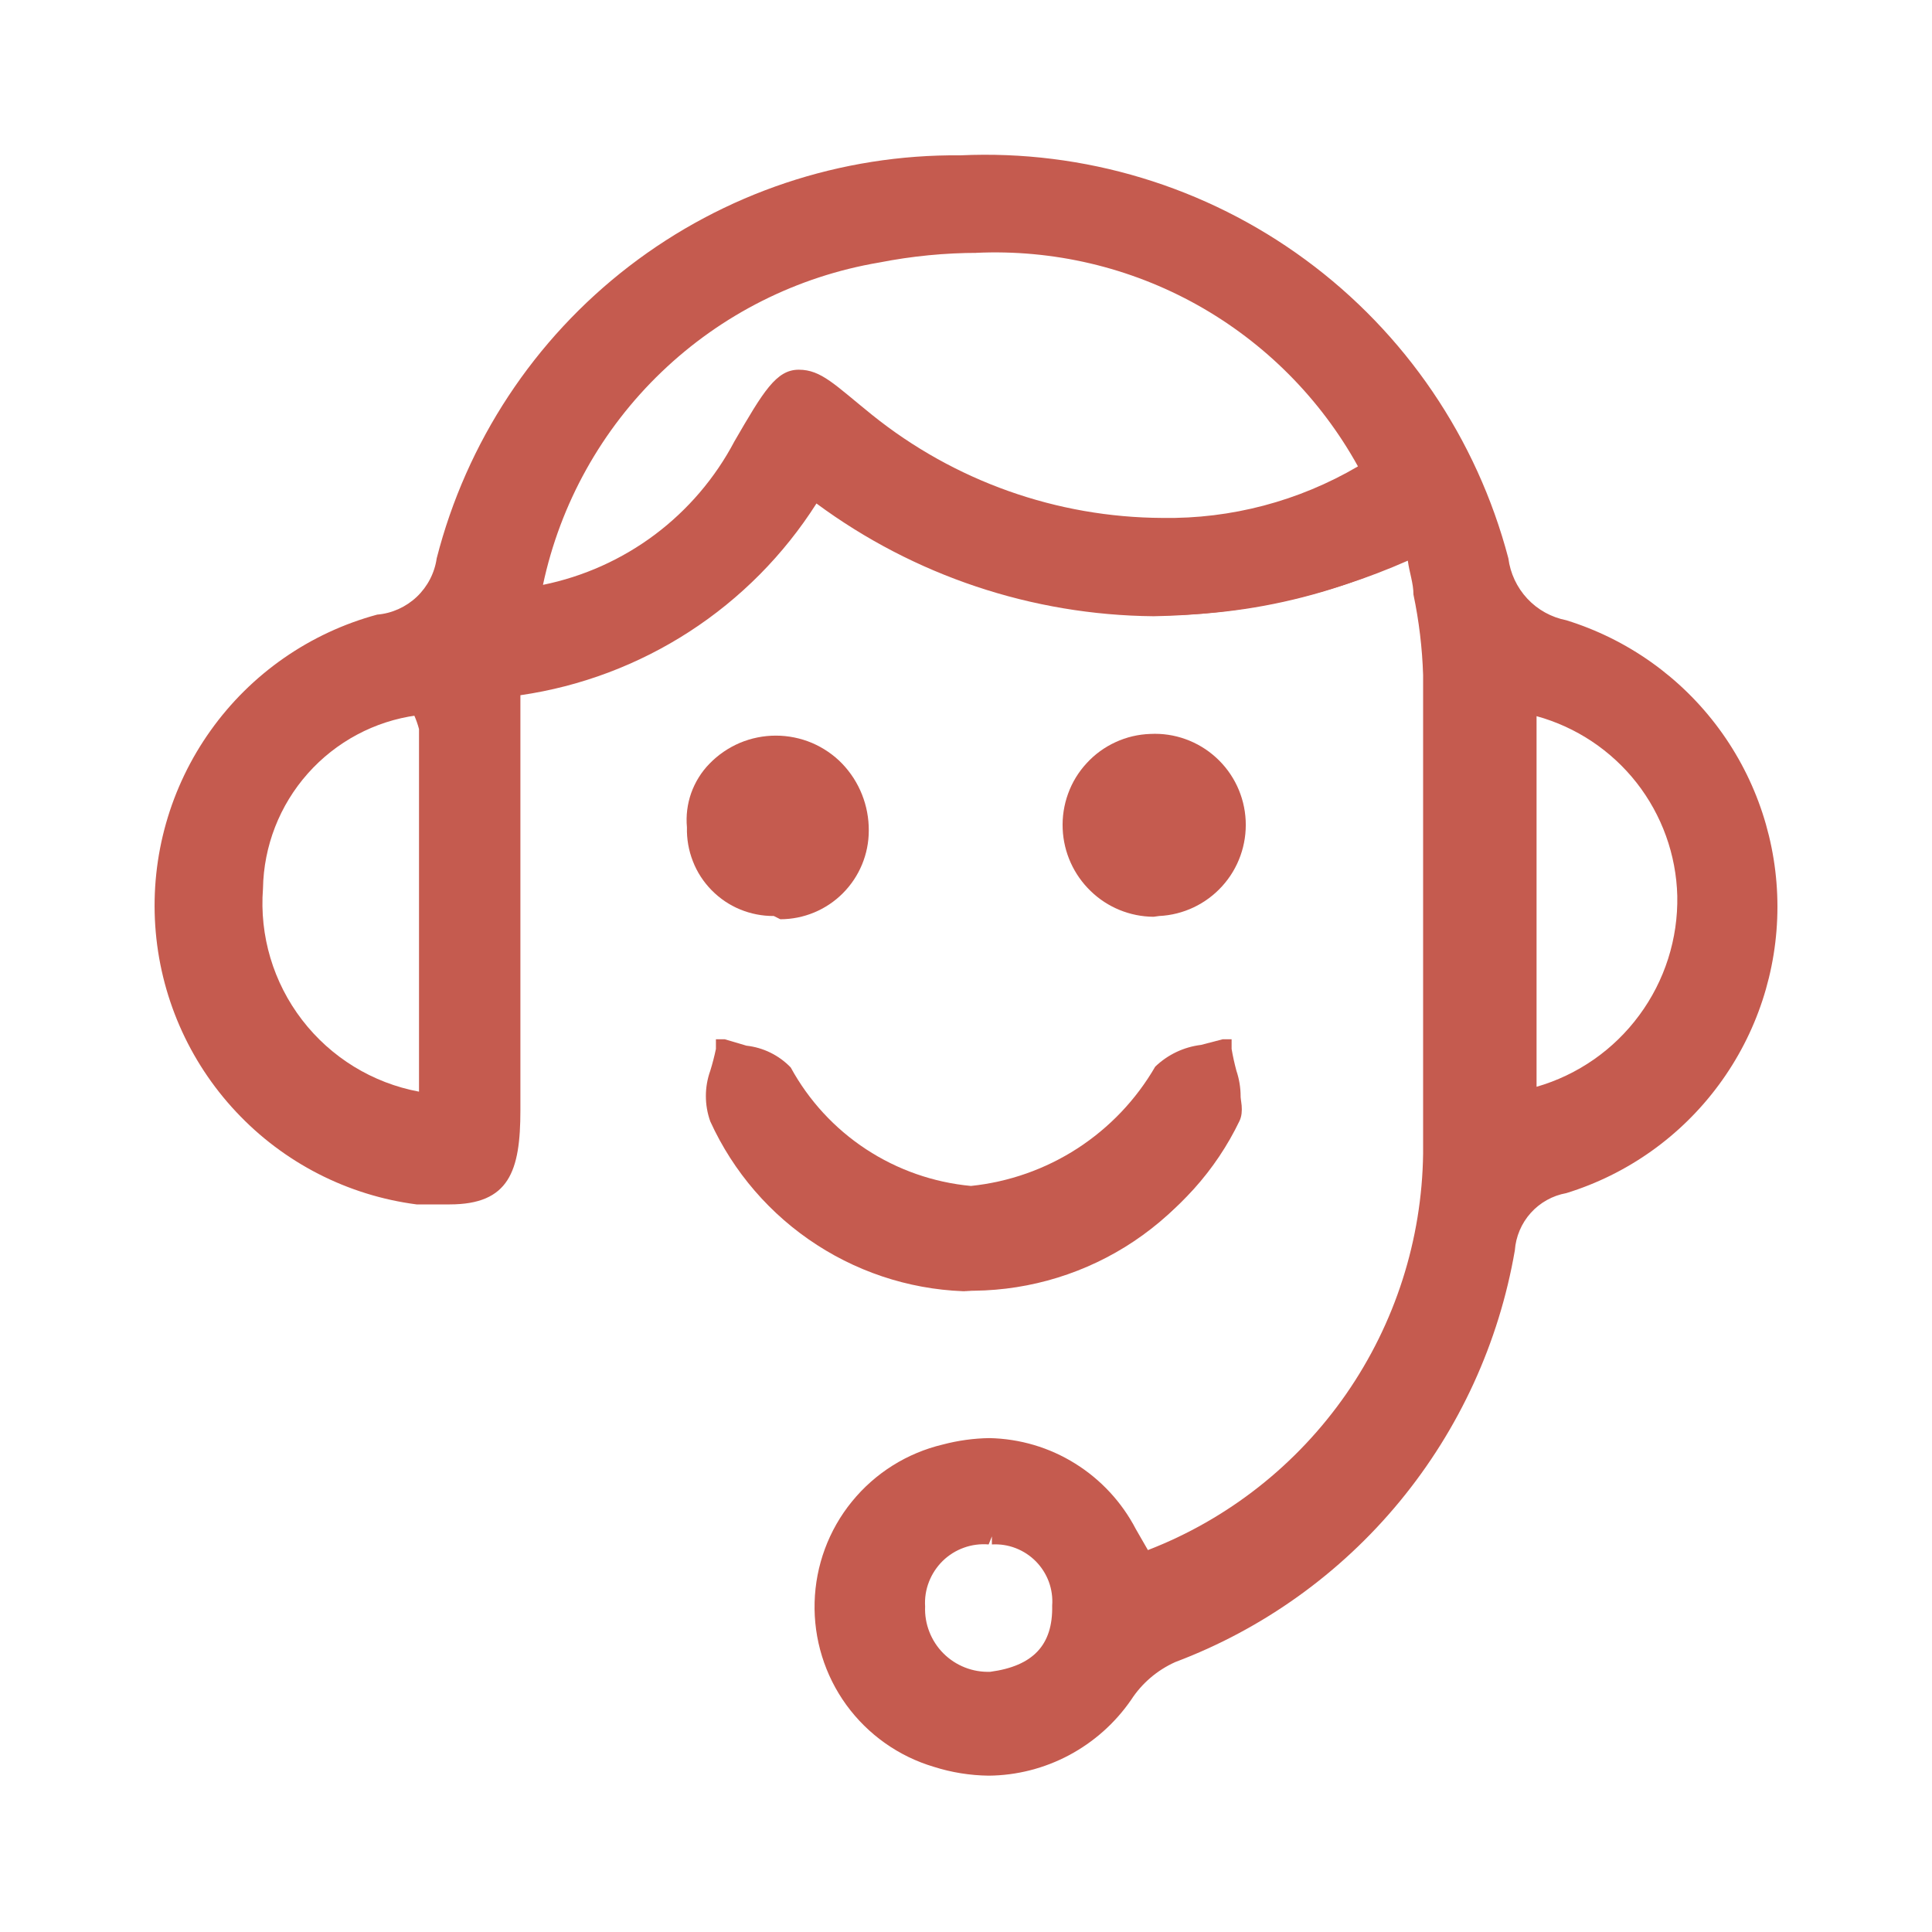
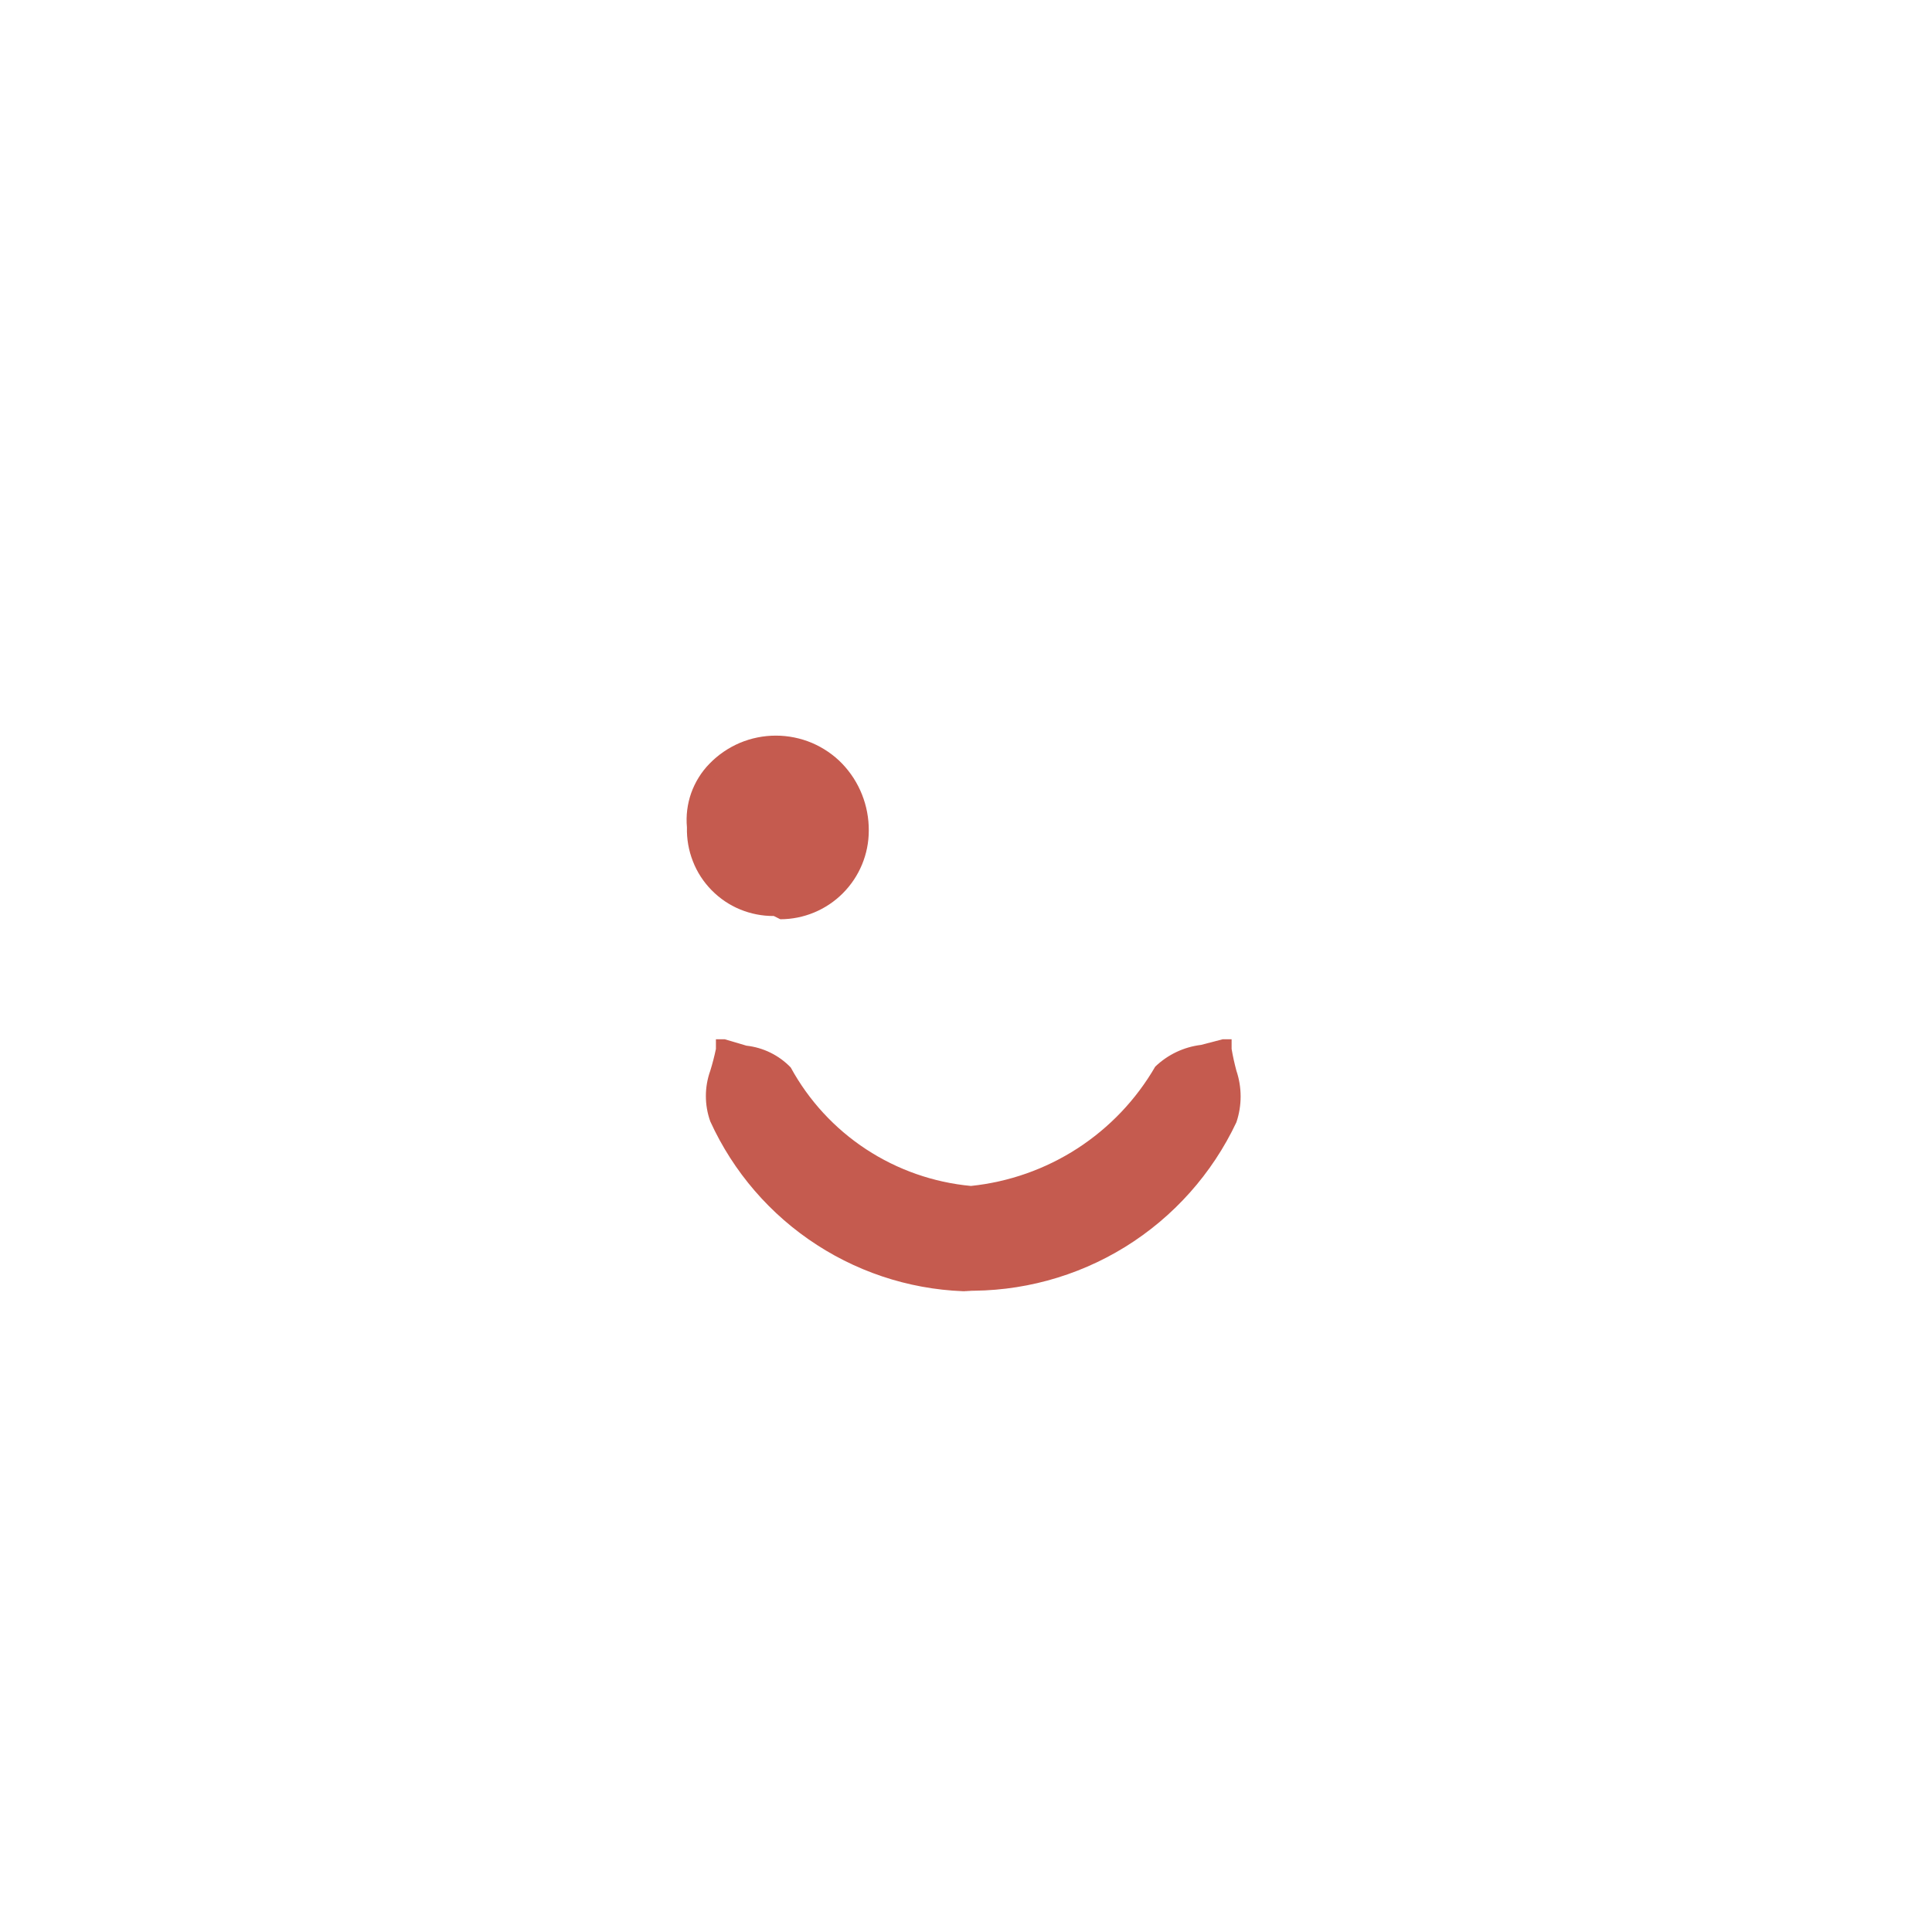
<svg xmlns="http://www.w3.org/2000/svg" width="25" height="25" viewBox="0 0 25 25" fill="none">
-   <path d="M12.793 22.977C12.553 22.974 12.314 22.936 12.085 22.863C11.629 22.728 11.231 22.446 10.951 22.061C10.672 21.676 10.528 21.209 10.541 20.733C10.554 20.258 10.723 19.799 11.024 19.43C11.324 19.061 11.737 18.802 12.2 18.692C12.397 18.64 12.6 18.612 12.803 18.609C13.196 18.617 13.579 18.73 13.912 18.938C14.245 19.145 14.517 19.439 14.698 19.787L14.854 20.058C15.891 19.657 16.784 18.953 17.419 18.039C18.053 17.125 18.4 16.042 18.415 14.928C18.415 12.843 18.415 10.758 18.415 8.735C18.404 8.385 18.362 8.036 18.29 7.693C18.29 7.547 18.238 7.411 18.217 7.255C17.18 7.713 16.061 7.958 14.927 7.974C13.356 7.96 11.829 7.449 10.565 6.515C10.142 7.18 9.581 7.746 8.92 8.174C8.259 8.602 7.513 8.883 6.734 8.996V14.366C6.734 15.158 6.588 15.585 5.818 15.585H5.391C4.498 15.469 3.672 15.046 3.056 14.388C2.439 13.731 2.069 12.879 2.009 11.979C1.949 11.079 2.202 10.186 2.726 9.452C3.249 8.718 4.011 8.188 4.881 7.953C5.073 7.937 5.253 7.855 5.393 7.723C5.533 7.59 5.624 7.414 5.651 7.224C6.036 5.72 6.912 4.39 8.141 3.445C9.37 2.5 10.879 1.995 12.429 2.01C14.027 1.936 15.604 2.413 16.894 3.362C18.184 4.31 19.11 5.673 19.518 7.224C19.543 7.419 19.629 7.602 19.763 7.746C19.898 7.891 20.075 7.988 20.268 8.026C21.059 8.271 21.751 8.762 22.243 9.429C22.735 10.096 23 10.904 23 11.733C23 12.562 22.735 13.369 22.243 14.036C21.751 14.704 21.059 15.195 20.268 15.439C20.09 15.471 19.929 15.561 19.808 15.695C19.688 15.829 19.615 16 19.602 16.18C19.396 17.374 18.883 18.494 18.112 19.429C17.342 20.363 16.341 21.08 15.208 21.507C14.974 21.612 14.775 21.782 14.636 21.997C14.429 22.297 14.154 22.541 13.834 22.712C13.513 22.883 13.156 22.974 12.793 22.977V22.977ZM12.793 19.985C12.684 19.976 12.575 19.99 12.473 20.027C12.37 20.064 12.277 20.122 12.199 20.198C12.121 20.275 12.06 20.367 12.021 20.468C11.981 20.57 11.964 20.679 11.971 20.788C11.966 20.9 11.985 21.012 12.026 21.116C12.067 21.221 12.129 21.316 12.208 21.395C12.287 21.474 12.382 21.536 12.486 21.577C12.59 21.618 12.702 21.637 12.814 21.633C13.366 21.559 13.626 21.288 13.615 20.777C13.623 20.672 13.608 20.567 13.572 20.468C13.535 20.369 13.478 20.279 13.404 20.204C13.33 20.129 13.241 20.071 13.143 20.033C13.045 19.995 12.94 19.979 12.835 19.985V19.881L12.793 19.985ZM5.391 9.257C4.847 9.331 4.348 9.598 3.983 10.009C3.618 10.42 3.412 10.948 3.403 11.498C3.356 12.109 3.537 12.714 3.91 13.199C4.283 13.684 4.821 14.014 5.422 14.126V9.434C5.406 9.373 5.385 9.314 5.36 9.257H5.391ZM19.883 14.063C20.416 13.909 20.883 13.584 21.212 13.137C21.542 12.691 21.715 12.147 21.704 11.592C21.69 11.06 21.505 10.547 21.177 10.128C20.849 9.71 20.395 9.408 19.883 9.267V14.063ZM12.658 3.272C12.228 3.272 11.799 3.314 11.377 3.397C10.318 3.576 9.337 4.069 8.561 4.813C7.785 5.556 7.25 6.516 7.026 7.568C7.55 7.461 8.044 7.24 8.473 6.919C8.901 6.598 9.253 6.186 9.503 5.712C9.878 5.065 10.045 4.784 10.336 4.784C10.628 4.784 10.805 4.982 11.284 5.368C12.35 6.225 13.674 6.696 15.042 6.702C15.93 6.716 16.805 6.485 17.572 6.035C17.087 5.158 16.367 4.435 15.493 3.946C14.619 3.458 13.626 3.225 12.626 3.272H12.658Z" fill="#C55B4F" />
-   <path d="M14.802 20.204C15.875 19.813 16.804 19.105 17.468 18.175C18.131 17.244 18.497 16.134 18.519 14.991C18.519 12.906 18.519 10.821 18.519 8.798C18.476 8.259 18.403 7.723 18.3 7.192C17.065 7.804 15.684 8.059 14.312 7.928C12.94 7.797 11.632 7.286 10.534 6.452C10.113 7.139 9.544 7.723 8.868 8.161C8.193 8.599 7.428 8.881 6.63 8.986V14.366C6.63 15.408 6.38 15.565 5.401 15.408C4.534 15.293 3.733 14.881 3.135 14.242C2.537 13.602 2.177 12.775 2.119 11.901C2.06 11.027 2.305 10.159 2.812 9.445C3.319 8.731 4.058 8.215 4.902 7.985C5.113 7.963 5.311 7.872 5.464 7.724C5.617 7.577 5.716 7.382 5.745 7.171C6.177 5.691 7.077 4.391 8.309 3.466C9.541 2.542 11.04 2.042 12.58 2.042C14.119 2.042 15.618 2.542 16.85 3.466C18.082 4.391 18.982 5.691 19.414 7.171C19.446 7.383 19.542 7.579 19.689 7.734C19.837 7.889 20.027 7.994 20.237 8.037C21.007 8.274 21.681 8.753 22.16 9.402C22.639 10.051 22.897 10.837 22.897 11.644C22.897 12.451 22.639 13.237 22.16 13.887C21.681 14.536 21.007 15.014 20.237 15.252C20.041 15.291 19.864 15.393 19.731 15.541C19.598 15.689 19.516 15.877 19.497 16.075C19.295 17.248 18.789 18.347 18.029 19.262C17.269 20.177 16.282 20.876 15.167 21.288C14.916 21.409 14.701 21.592 14.542 21.82C14.374 22.122 14.134 22.378 13.844 22.564C13.553 22.75 13.221 22.861 12.877 22.887C12.533 22.913 12.188 22.852 11.873 22.711C11.558 22.57 11.283 22.353 11.072 22.079C10.861 21.805 10.722 21.484 10.667 21.142C10.611 20.802 10.642 20.452 10.754 20.125C10.867 19.799 11.059 19.506 11.313 19.272C11.567 19.038 11.876 18.871 12.21 18.786C12.665 18.666 13.148 18.703 13.579 18.892C14.01 19.082 14.364 19.412 14.584 19.829C14.677 19.985 14.74 20.1 14.802 20.204ZM17.676 6.098C17.076 4.992 16.128 4.117 14.979 3.609C13.829 3.102 12.544 2.99 11.325 3.293C9.014 3.731 7.015 5.712 6.88 7.714C7.445 7.62 7.981 7.397 8.447 7.063C8.913 6.728 9.296 6.291 9.566 5.785C10.211 4.68 10.211 4.669 11.2 5.472C12.091 6.218 13.186 6.677 14.341 6.789C15.497 6.9 16.659 6.659 17.676 6.098V6.098ZM5.495 14.251V9.434C5.505 9.337 5.505 9.239 5.495 9.142C4.907 9.198 4.36 9.47 3.958 9.904C3.557 10.339 3.329 10.906 3.319 11.498C3.272 12.147 3.469 12.789 3.872 13.299C4.275 13.808 4.854 14.148 5.495 14.251V14.251ZM19.747 9.142V14.188C20.32 14.06 20.831 13.74 21.198 13.281C21.565 12.823 21.765 12.253 21.765 11.665C21.765 11.078 21.565 10.508 21.198 10.049C20.831 9.59 20.32 9.27 19.747 9.142V9.142ZM12.772 21.737C13.345 21.664 13.699 21.382 13.688 20.777C13.696 20.659 13.678 20.54 13.636 20.428C13.595 20.317 13.53 20.215 13.447 20.131C13.363 20.046 13.262 19.98 13.152 19.937C13.041 19.894 12.922 19.875 12.803 19.881C12.678 19.865 12.551 19.877 12.432 19.917C12.312 19.956 12.202 20.021 12.111 20.108C12.019 20.195 11.948 20.301 11.902 20.418C11.856 20.536 11.837 20.662 11.846 20.788C11.84 20.912 11.86 21.037 11.904 21.153C11.948 21.269 12.016 21.375 12.103 21.464C12.19 21.553 12.294 21.623 12.409 21.67C12.524 21.717 12.648 21.74 12.772 21.737V21.737Z" fill="#C55B4F" />
  <path d="M12.595 16.711C11.877 16.709 11.175 16.5 10.572 16.11C9.968 15.72 9.489 15.165 9.191 14.511C9.115 14.299 9.115 14.067 9.191 13.855C9.22 13.762 9.244 13.668 9.264 13.573V13.448H9.378L9.659 13.531C9.877 13.555 10.08 13.655 10.232 13.813C10.465 14.24 10.8 14.604 11.207 14.871C11.614 15.138 12.08 15.301 12.564 15.346C13.055 15.295 13.527 15.129 13.941 14.861C14.355 14.593 14.701 14.23 14.948 13.803C15.11 13.647 15.318 13.548 15.541 13.521L15.822 13.448H15.937V13.573C15.953 13.668 15.974 13.762 15.999 13.855C16.072 14.071 16.072 14.306 15.999 14.522C15.685 15.188 15.184 15.749 14.558 16.136C13.931 16.523 13.206 16.719 12.47 16.701V16.701L12.595 16.711Z" fill="#C55B4F" />
-   <path d="M12.606 16.607C11.906 16.607 11.221 16.405 10.632 16.026C10.043 15.647 9.576 15.107 9.285 14.47C9.181 14.251 9.368 13.886 9.42 13.594C9.691 13.698 10.086 13.729 10.222 13.928C11.669 16.013 13.595 16.013 15.104 13.928C15.25 13.729 15.646 13.709 15.927 13.615C15.927 13.907 16.145 14.272 16.041 14.501C15.732 15.146 15.243 15.689 14.634 16.062C14.024 16.436 13.32 16.625 12.606 16.607V16.607Z" fill="#C55B4F" />
  <path d="M10.013 11.853C9.864 11.854 9.715 11.825 9.577 11.768C9.438 11.711 9.313 11.626 9.208 11.519C9.103 11.412 9.02 11.285 8.966 11.145C8.911 11.005 8.885 10.856 8.889 10.706C8.875 10.556 8.894 10.404 8.944 10.262C8.995 10.12 9.075 9.99 9.181 9.882C9.292 9.767 9.426 9.676 9.573 9.613C9.721 9.551 9.879 9.519 10.039 9.519C10.2 9.519 10.358 9.551 10.506 9.613C10.653 9.676 10.787 9.767 10.898 9.882C11.121 10.115 11.244 10.425 11.242 10.748C11.242 11.052 11.121 11.344 10.906 11.559C10.692 11.774 10.4 11.895 10.097 11.895L10.013 11.853Z" fill="#C55B4F" />
  <path d="M11.179 10.696C11.18 10.839 11.151 10.981 11.094 11.112C11.037 11.244 10.954 11.362 10.849 11.46C10.745 11.558 10.621 11.633 10.486 11.681C10.351 11.729 10.208 11.748 10.065 11.738C9.789 11.738 9.525 11.628 9.329 11.433C9.134 11.237 9.024 10.972 9.024 10.696C9.024 10.419 9.134 10.154 9.329 9.958C9.525 9.763 9.789 9.653 10.065 9.653C10.208 9.643 10.351 9.662 10.486 9.71C10.621 9.758 10.745 9.833 10.849 9.931C10.954 10.029 11.037 10.148 11.094 10.279C11.151 10.411 11.18 10.552 11.179 10.696Z" fill="#C55B4F" />
-   <path d="M14.927 11.863C14.623 11.861 14.331 11.742 14.113 11.53C13.894 11.319 13.764 11.031 13.751 10.727C13.744 10.571 13.768 10.416 13.821 10.27C13.874 10.123 13.956 9.989 14.062 9.875C14.167 9.76 14.294 9.668 14.436 9.603C14.577 9.538 14.73 9.502 14.886 9.497V9.497C15.197 9.481 15.503 9.591 15.734 9.801C15.966 10.011 16.104 10.305 16.119 10.617C16.134 10.93 16.025 11.236 15.815 11.467C15.605 11.699 15.312 11.838 15 11.853L14.927 11.863Z" fill="#C55B4F" />
-   <path d="M14.896 9.601C15.178 9.603 15.45 9.711 15.656 9.904C15.863 10.097 15.989 10.361 16.01 10.643C15.995 10.915 15.88 11.172 15.688 11.364C15.496 11.556 15.24 11.671 14.969 11.686C14.684 11.699 14.407 11.597 14.197 11.405C14.093 11.309 14.009 11.194 13.949 11.066C13.89 10.939 13.856 10.8 13.85 10.659C13.844 10.518 13.865 10.377 13.913 10.245C13.962 10.112 14.035 9.99 14.131 9.886C14.323 9.676 14.591 9.551 14.875 9.538L14.896 9.601Z" fill="#C55B4F" />
</svg>